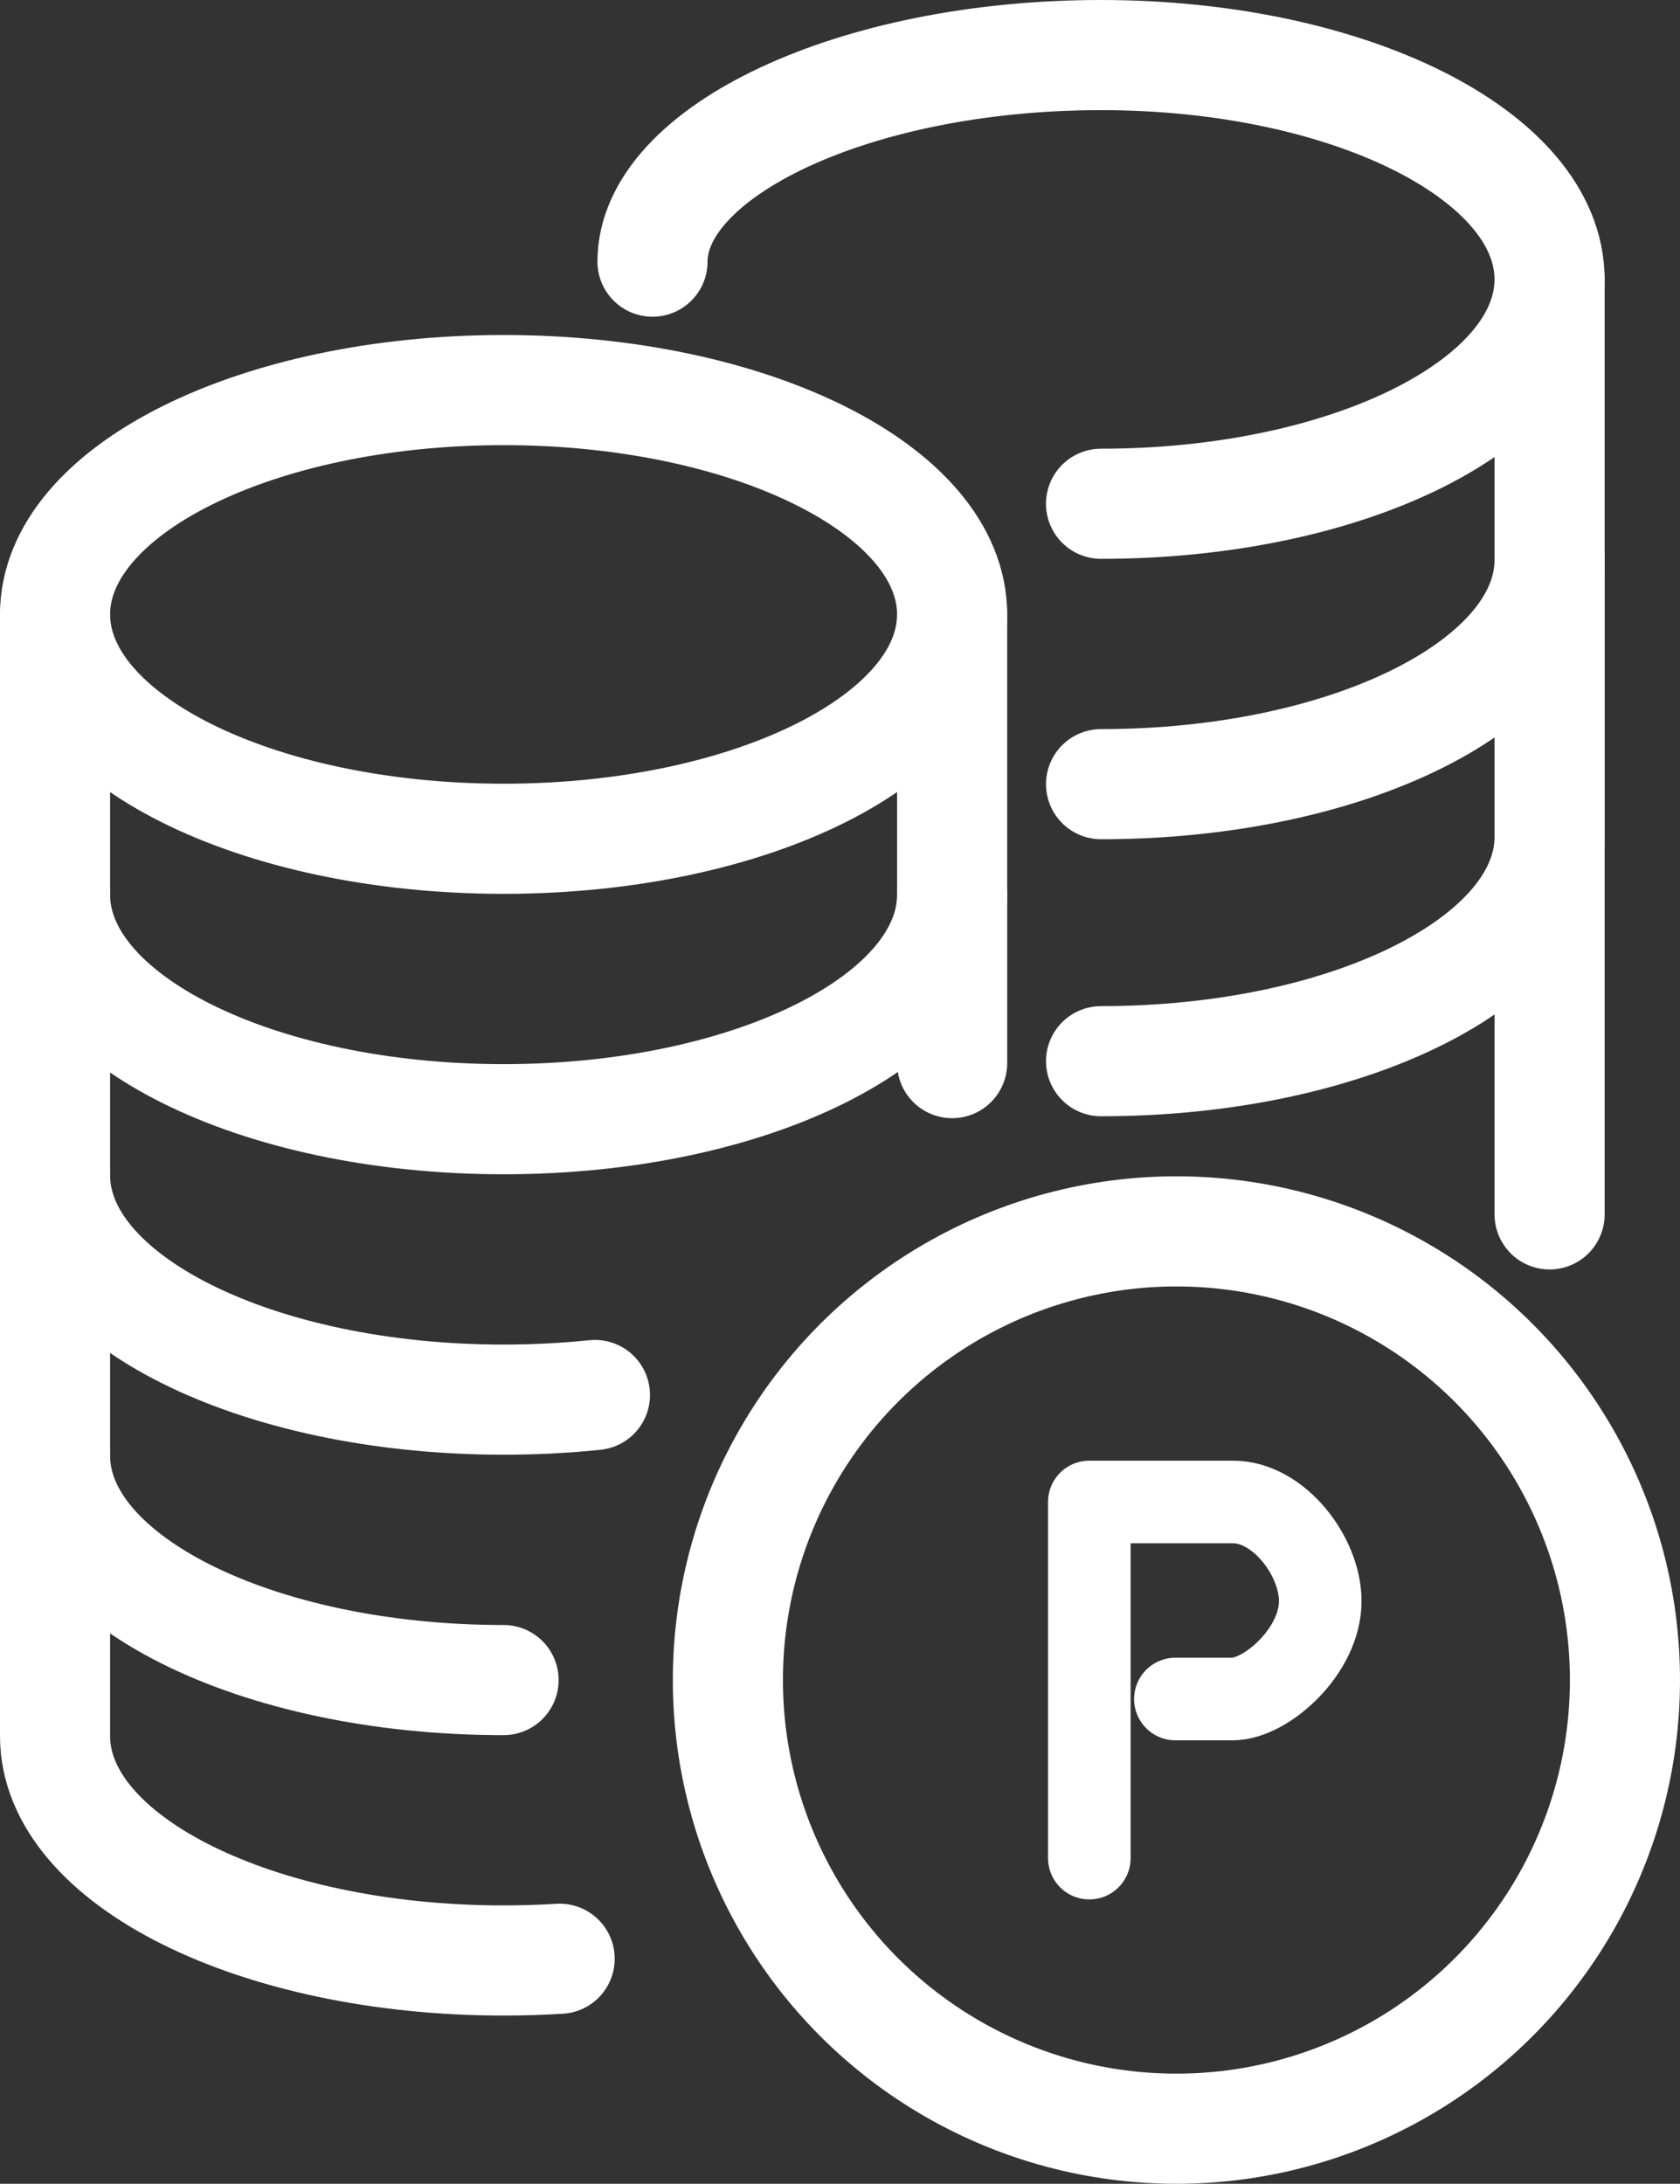
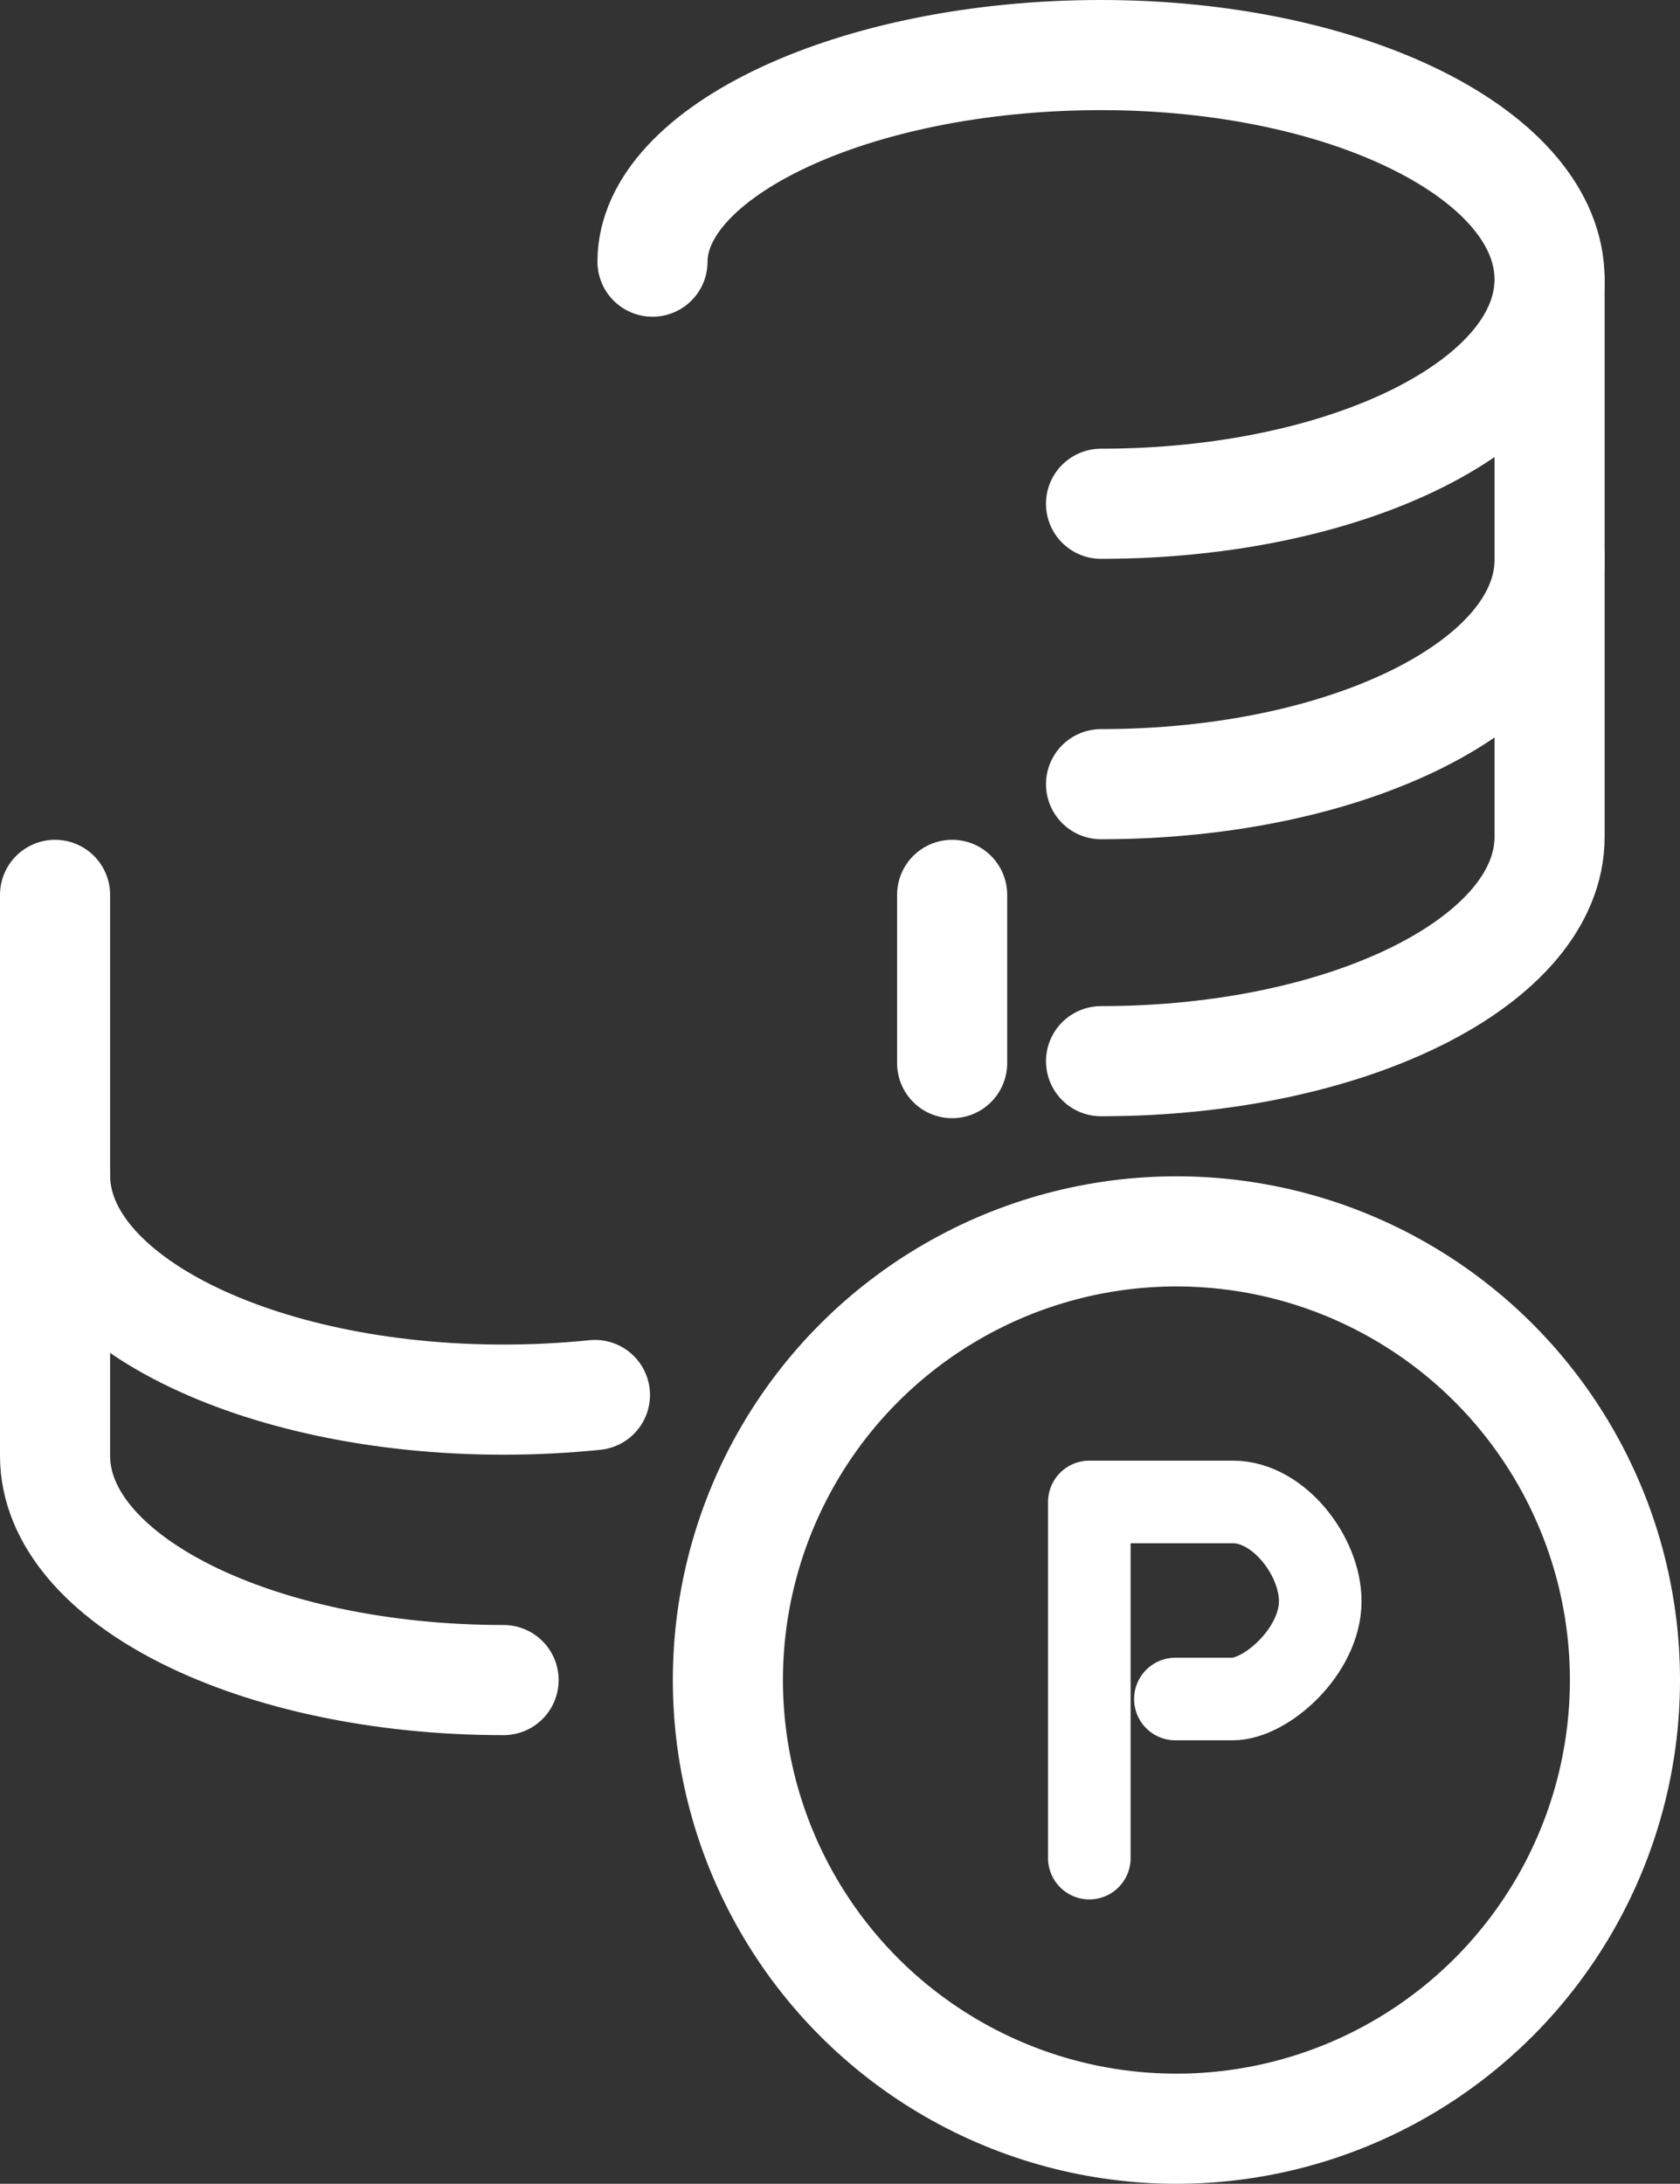
<svg xmlns="http://www.w3.org/2000/svg" id="_レイヤー_2" data-name="レイヤー 2" width="61.034" height="79.312" viewBox="0 0 61.034 79.312">
  <rect x="0" y="0" width="61.034" height="79.312" fill="#333333" stroke="none" />
  <defs>
    <style>
      .cls-1 {
        stroke-width: 4px;
      }

      .cls-1, .cls-2 {
        fill: none;
        stroke: #fff;
        stroke-linecap: round;
        stroke-linejoin: round;
      }

      .cls-2 {
        stroke-width: 3px;
      }
    </style>
  </defs>
  <g id="_レイヤー_3" data-name="レイヤー 3">
    <g>
      <circle class="cls-1" cx="42.739" cy="61.017" r="16.295" />
      <path class="cls-2" d="M39.575,67.484v-12.935h5.221c1.658,0,3.168,1.965,3.168,3.603,0,1.816-1.966,3.554-3.185,3.554h-2.078" />
      <g>
-         <path class="cls-1" d="M2,22.315c0-4.5,7.296-8.148,16.295-8.148s16.295,3.648,16.295,8.148-7.296,8.148-16.295,8.148S2,26.815,2,22.315" />
        <line class="cls-1" x1="34.591" y1="38.611" x2="34.591" y2="32.5" />
        <path class="cls-1" d="M2,32.5v10.185c0,4.5,7.296,8.148,16.295,8.148,1.108,0,2.216-.056,3.319-.169" />
        <path class="cls-1" d="M2,42.685v10.185c0,4.5,7.296,8.148,16.295,8.148" />
-         <path class="cls-1" d="M2,52.869v10.185c0,4.5,7.296,8.148,16.295,8.148.69,0,1.369-.021,2.037-.063" />
-         <path class="cls-1" d="M2,22.315v10.185c0,4.5,7.296,8.148,16.295,8.148s16.295-3.648,16.295-8.148v-10.185" />
      </g>
      <g>
        <path class="cls-1" d="M23.705,9.503c0-3.978,7.296-7.503,16.295-7.503s16.295,3.648,16.295,8.148-7.296,8.148-16.295,8.148" />
-         <line class="cls-1" x1="56.296" y1="44.105" x2="56.296" y2="20.332" />
        <path class="cls-1" d="M40.001,28.48c9,0,16.295-3.648,16.295-8.148v-10.185" />
        <path class="cls-1" d="M40.001,38.541c9,0,16.295-3.648,16.295-8.148v-10.185" />
      </g>
    </g>
  </g>
</svg>